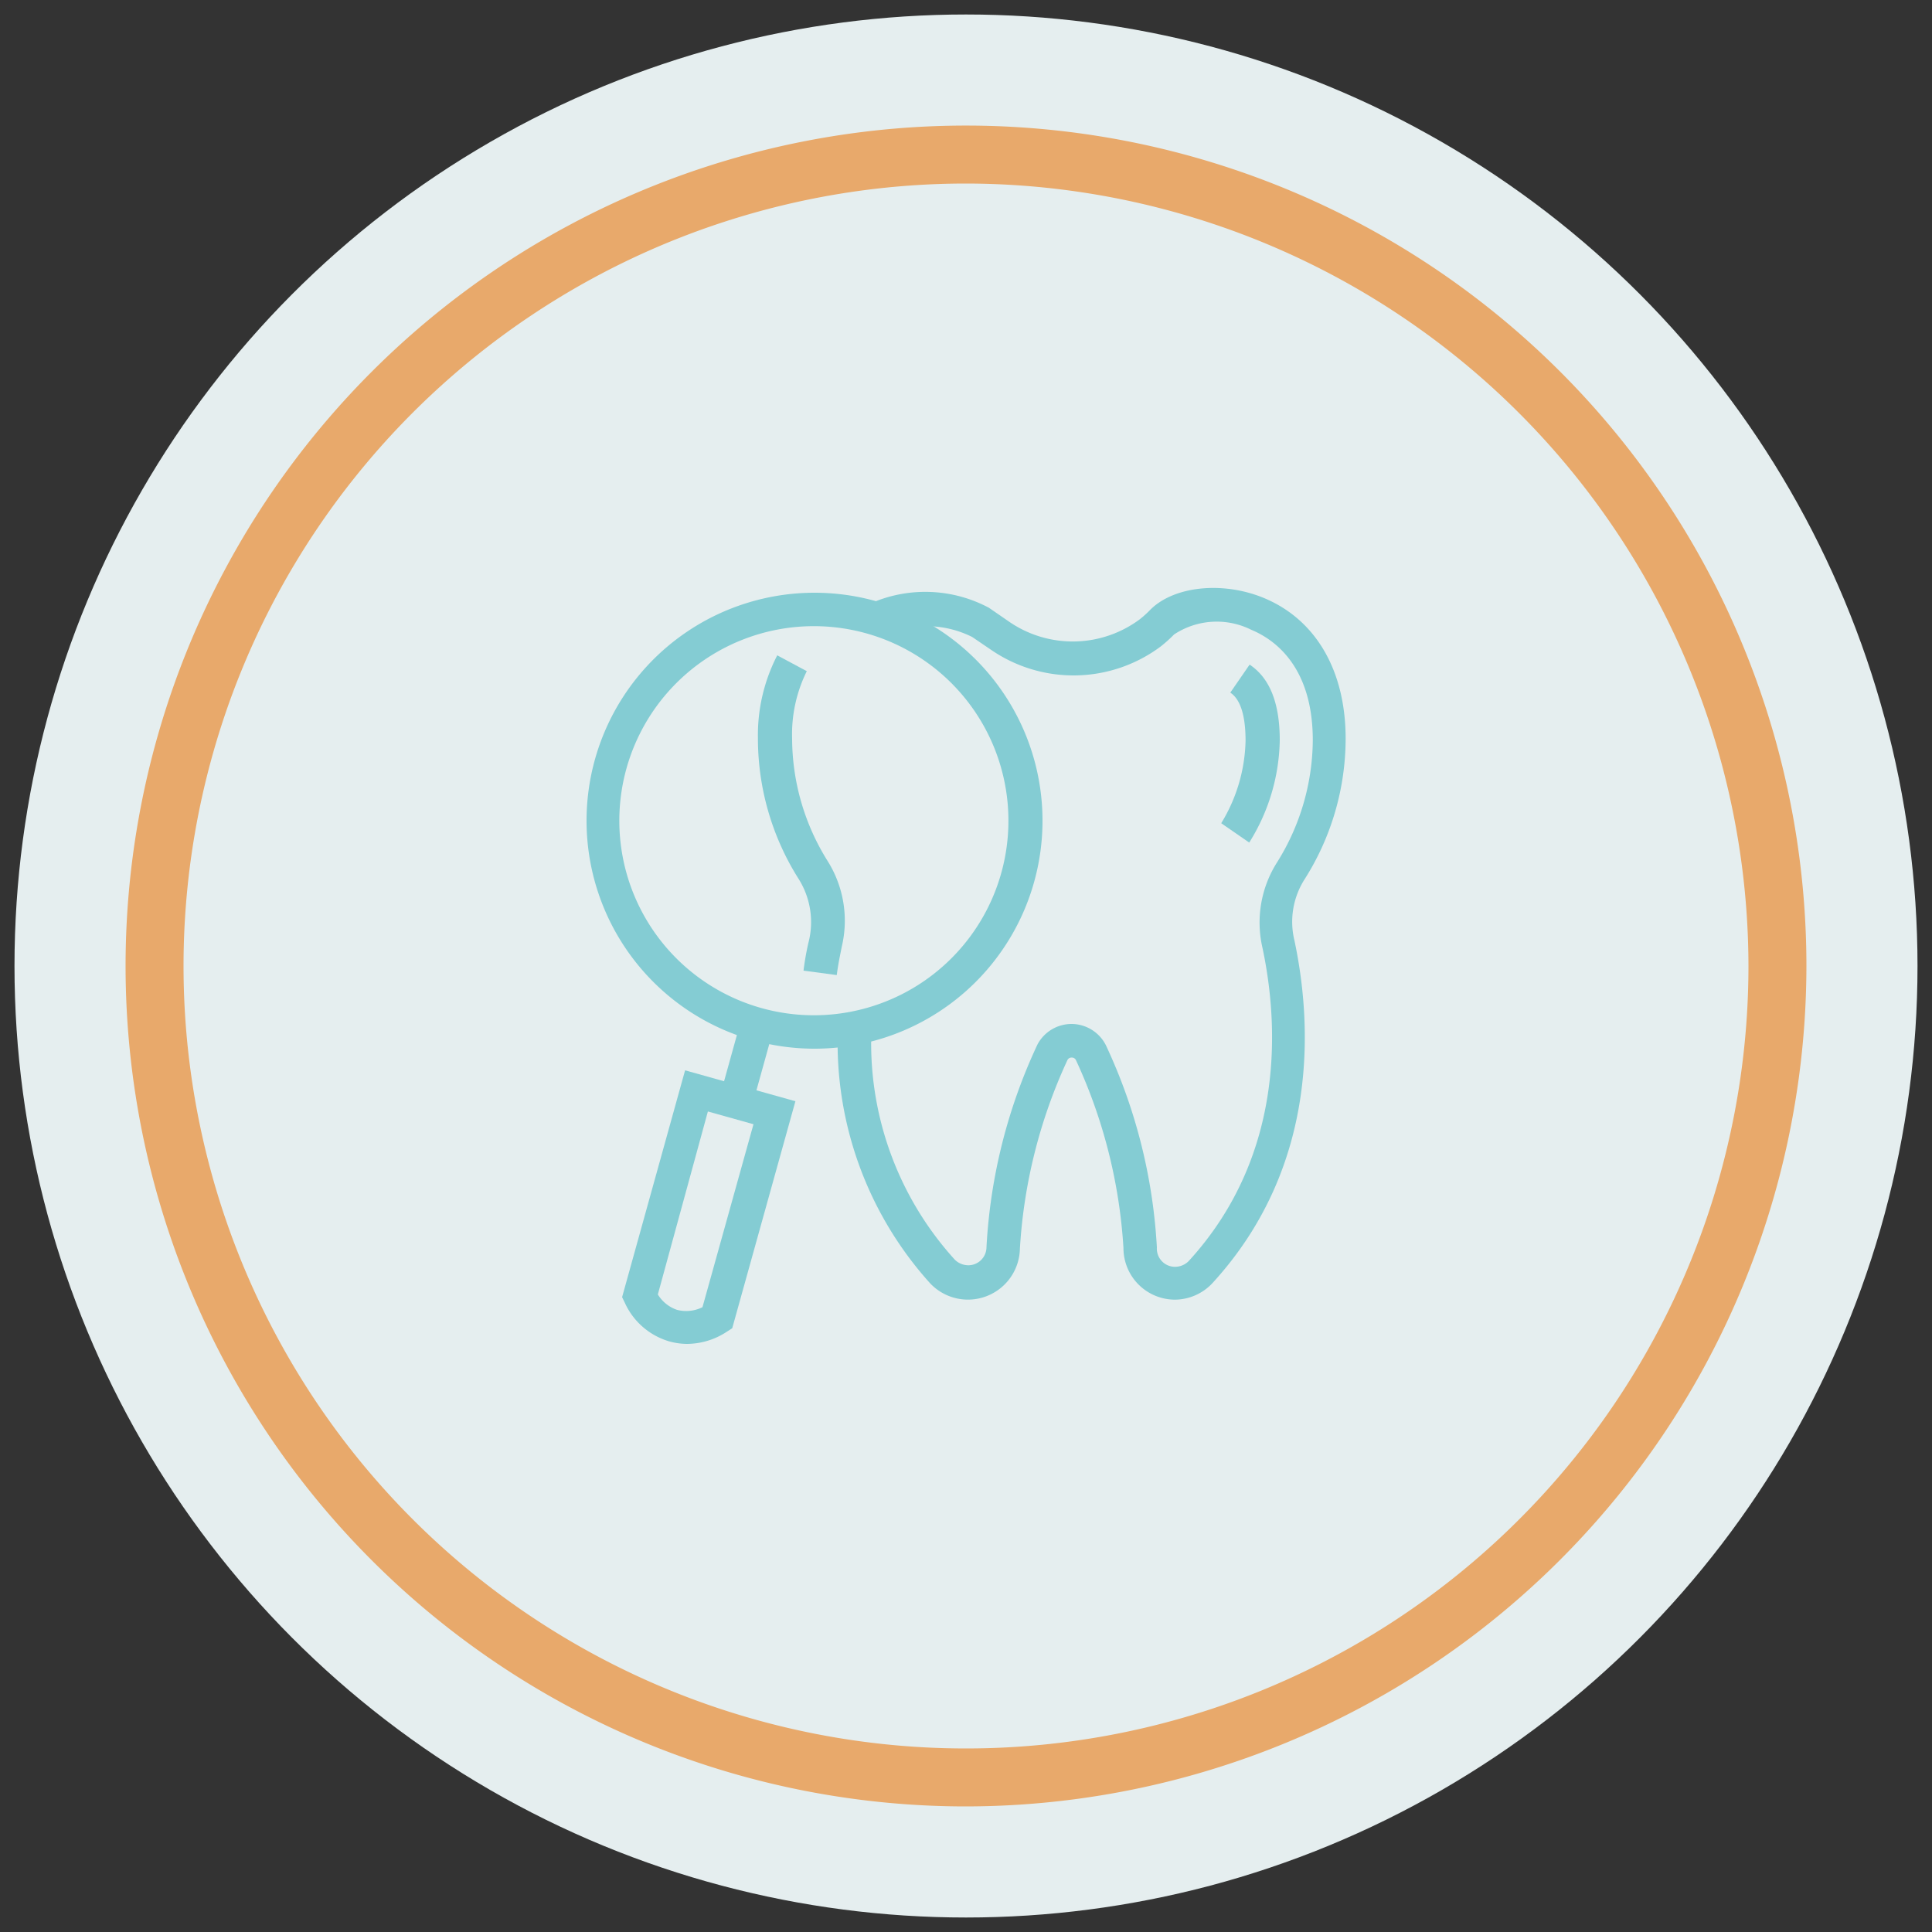
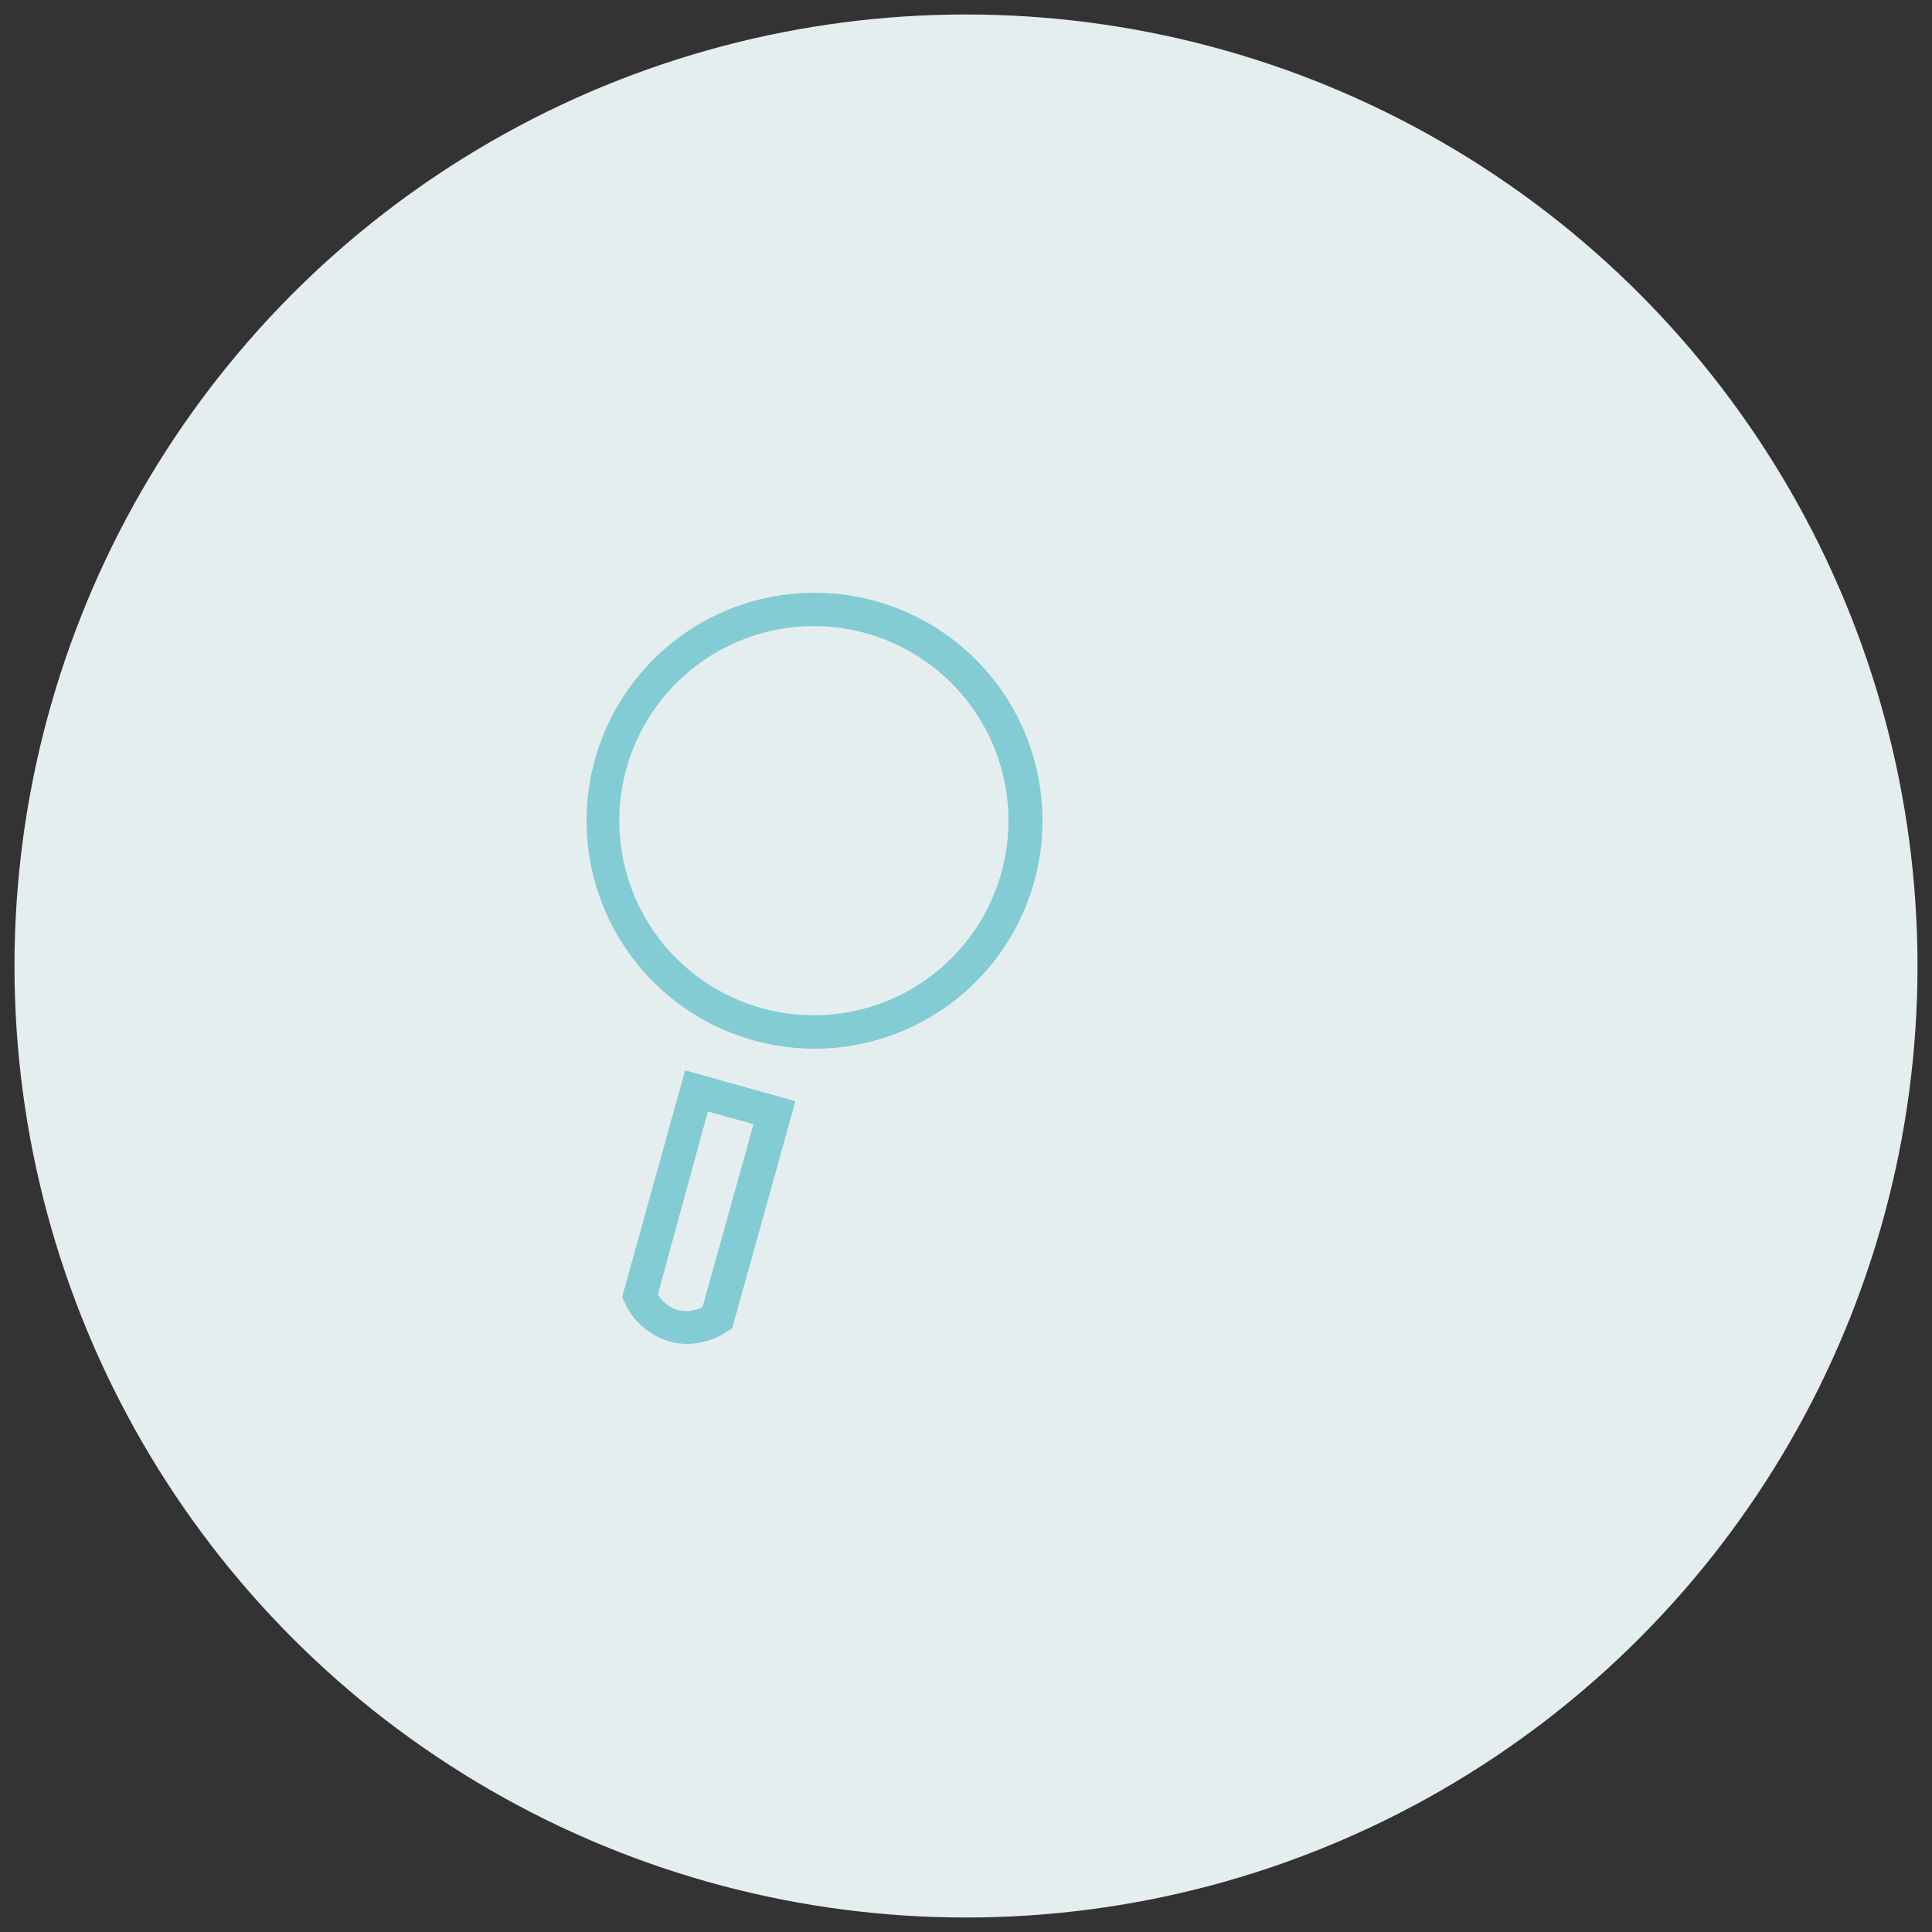
<svg xmlns="http://www.w3.org/2000/svg" viewBox="0 0 100 100">
  <rect x="0" y="0" width="100" height="100" fill="#333333" stroke="none" />
  <defs>
    <style>.cls-1{fill:#e5eeef;}.cls-2{fill:#e8a96b;}.cls-3{fill:#84ccd3;}</style>
  </defs>
  <title>icon</title>
  <g id="logo">
    <circle class="cls-1" cx="50" cy="50" r="49.25" />
-     <path class="cls-2" d="M50,93.5A43.5,43.5,0,1,1,93.5,50,43.55,43.55,0,0,1,50,93.5Zm0-84A40.5,40.5,0,1,0,90.5,50,40.55,40.55,0,0,0,50,9.5Z" />
-     <path class="cls-3" d="M42.14,54.28A11.8,11.8,0,1,1,45.28,31.1a11.8,11.8,0,0,1-3.14,23.18Zm0-21.87a10.07,10.07,0,1,0,9.69,12.76h0a10.07,10.07,0,0,0-9.69-12.76Z" />
-     <rect class="cls-3" x="36.56" y="54.15" width="4.17" height="1.74" transform="translate(-24.71 77.53) rotate(-74.48)" />
+     <path class="cls-3" d="M42.14,54.28A11.8,11.8,0,1,1,45.28,31.1a11.8,11.8,0,0,1-3.14,23.18m0-21.87a10.07,10.07,0,1,0,9.69,12.76h0a10.07,10.07,0,0,0-9.69-12.76Z" />
    <path class="cls-3" d="M35.56,69.56a3.5,3.5,0,0,1-.92-.13,3.65,3.65,0,0,1-2.3-2l-.14-.29L35.46,55.4,41.17,57,37.9,68.75l-.28.18A3.78,3.78,0,0,1,35.56,69.56ZM34.05,67a1.86,1.86,0,0,0,1,.8,1.9,1.9,0,0,0,1.31-.14L39,58.19l-2.36-.66Z" />
-     <path class="cls-3" d="M64.66,43.61l-1.45-1a8.51,8.51,0,0,0,1.26-4.27c0-1.31-.27-2.15-.79-2.49l1-1.45c1.05.7,1.56,2,1.56,3.92h0A10.26,10.26,0,0,1,64.66,43.61Z" />
-     <path class="cls-3" d="M43.31,50.47l-1.72-.23a14.34,14.34,0,0,1,.25-1.43,4.2,4.2,0,0,0-.48-3.28,13.61,13.61,0,0,1-2.13-7.33,9,9,0,0,1,1-4.28l1.53.82A7.34,7.34,0,0,0,41,38.24a12,12,0,0,0,1.84,6.33A5.81,5.81,0,0,1,43.57,49C43.45,49.61,43.39,49.87,43.31,50.47Z" />
-     <path class="cls-3" d="M60.82,67.27a2.67,2.67,0,0,1-2.67-2.67,27,27,0,0,0-2.46-9.73.23.23,0,0,0-.22-.13h0a.23.23,0,0,0-.22.13,27,27,0,0,0-2.46,9.76,2.69,2.69,0,0,1-4.65,1.79,18.59,18.59,0,0,1-4.77-13.22l1.74,0a16.66,16.66,0,0,0,4.31,12,1,1,0,0,0,.7.29.94.94,0,0,0,.94-.93,28.23,28.23,0,0,1,2.64-10.5A2,2,0,0,1,55.47,53h0a2,2,0,0,1,1.77,1.1,28.26,28.26,0,0,1,2.64,10.47.94.94,0,0,0,.94,1,1,1,0,0,0,.7-.29c5.14-5.61,4.6-12.56,3.83-16.2a5.81,5.81,0,0,1,.76-4.46,12.05,12.05,0,0,0,1.84-6.3c0-3.84-2-5.23-3.18-5.72a4,4,0,0,0-4,.24,7.28,7.28,0,0,1-.69.62,7.54,7.54,0,0,1-8.76.19l-1-.68a5.27,5.27,0,0,0-4.53-.09L45,31.26a7,7,0,0,1,6.19.2l1,.69A5.81,5.81,0,0,0,59,32.05a5.33,5.33,0,0,0,.52-.47c1.21-1.24,3.74-1.51,5.87-.64,2.71,1.11,4.26,3.76,4.26,7.29a13.61,13.61,0,0,1-2.13,7.29A4.09,4.09,0,0,0,67,48.68c.85,4,1.42,11.55-4.24,17.73A2.68,2.68,0,0,1,60.82,67.27Z" />
  </g>
</svg>